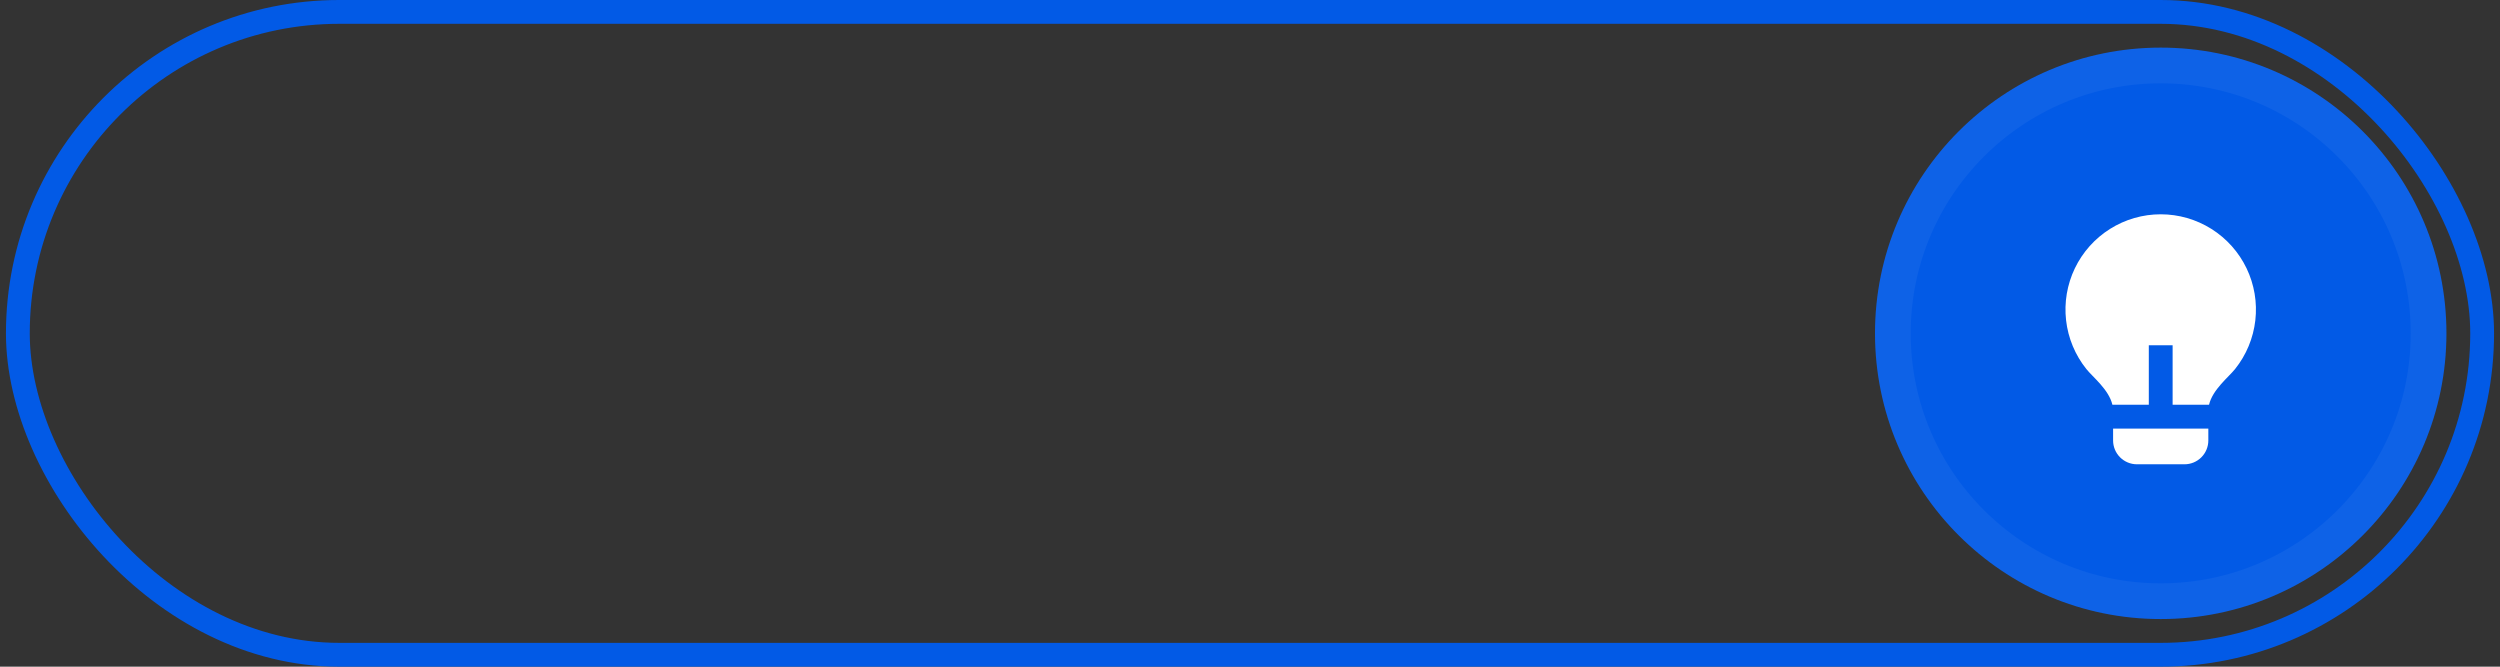
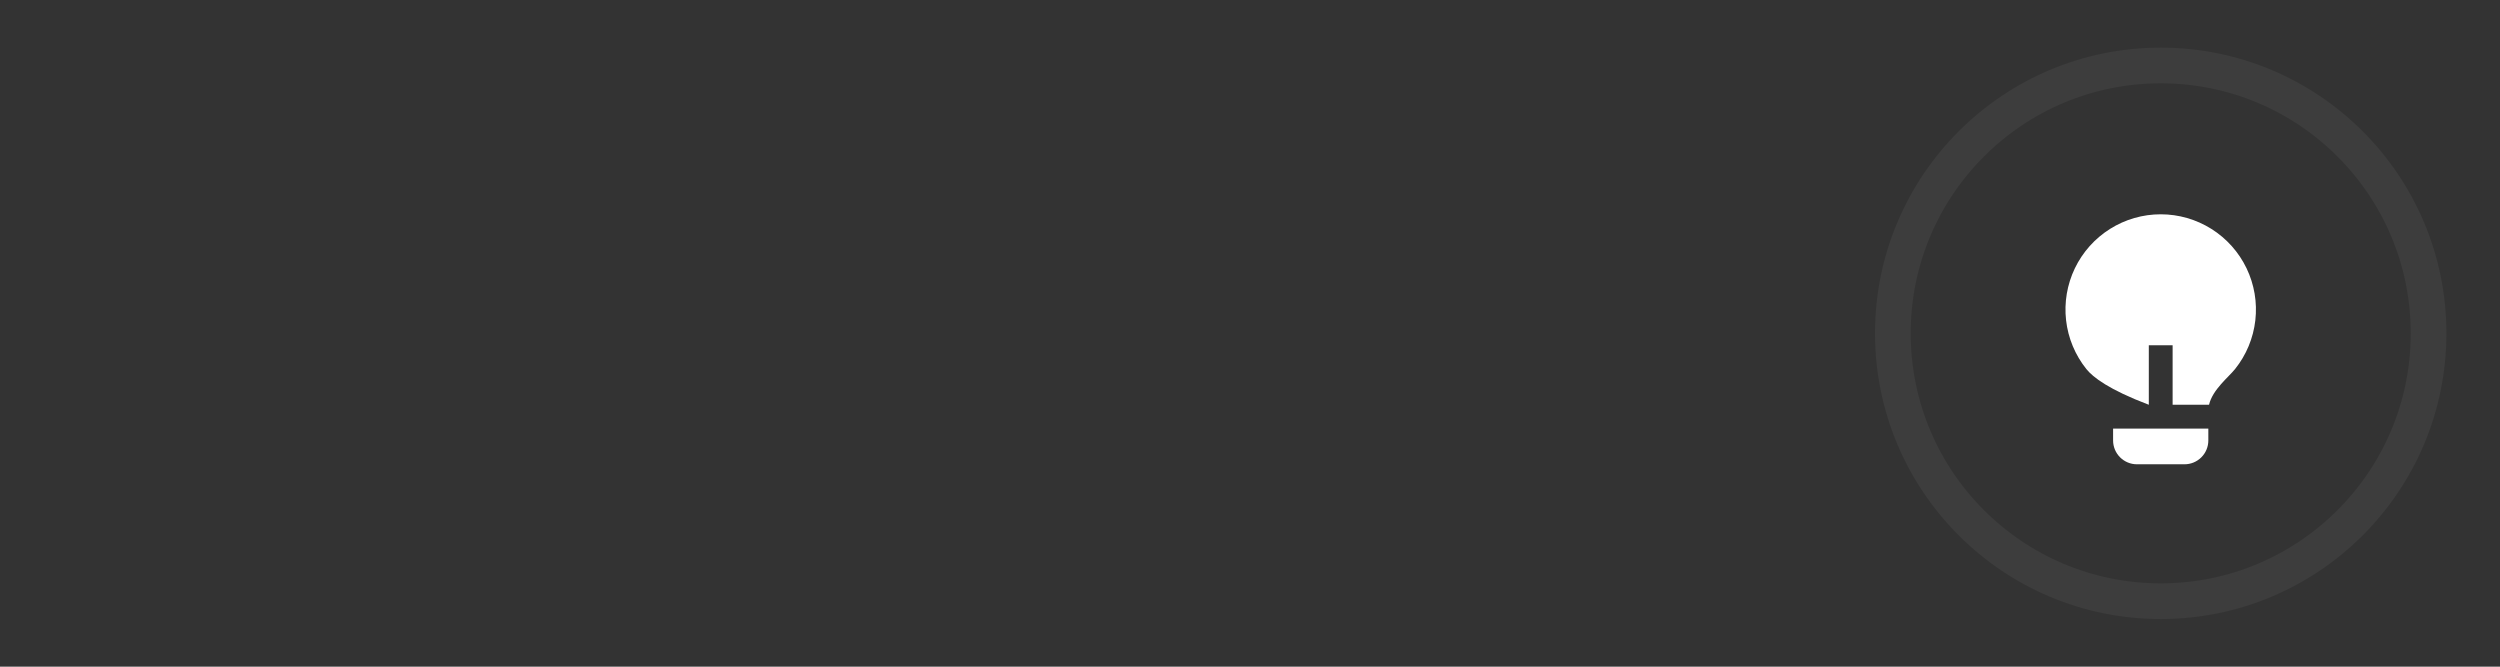
<svg xmlns="http://www.w3.org/2000/svg" width="210" height="56" viewBox="0 0 210 56" fill="none">
  <rect x="0" y="0" width="210" height="56" fill="#333333" stroke="none" />
-   <circle cx="181.5" cy="28" r="24" fill="#025AE6" />
  <circle cx="181.5" cy="28" r="22.5" stroke="white" stroke-opacity="0.05" stroke-width="3" />
  <g clip-path="url(#clip0_81_7315)">
-     <path d="M180.5 34H177.441C177.144 32.727 175.804 31.686 175.254 31C174.312 29.823 173.722 28.404 173.551 26.907C173.381 25.409 173.637 23.894 174.289 22.536C174.942 21.177 175.966 20.031 177.242 19.229C178.517 18.426 179.994 18.001 181.501 18.001C183.008 18.001 184.485 18.427 185.761 19.23C187.036 20.033 188.059 21.179 188.712 22.538C189.364 23.897 189.619 25.412 189.448 26.91C189.277 28.407 188.686 29.826 187.744 31.002C187.194 31.687 185.856 32.728 185.559 34H182.5V29H180.5V34ZM185.5 36V37C185.5 37.53 185.289 38.039 184.914 38.414C184.539 38.789 184.031 39 183.5 39H179.5C178.97 39 178.461 38.789 178.086 38.414C177.711 38.039 177.5 37.53 177.5 37V36H185.5Z" fill="white" />
+     <path d="M180.5 34C177.144 32.727 175.804 31.686 175.254 31C174.312 29.823 173.722 28.404 173.551 26.907C173.381 25.409 173.637 23.894 174.289 22.536C174.942 21.177 175.966 20.031 177.242 19.229C178.517 18.426 179.994 18.001 181.501 18.001C183.008 18.001 184.485 18.427 185.761 19.23C187.036 20.033 188.059 21.179 188.712 22.538C189.364 23.897 189.619 25.412 189.448 26.91C189.277 28.407 188.686 29.826 187.744 31.002C187.194 31.687 185.856 32.728 185.559 34H182.5V29H180.5V34ZM185.5 36V37C185.5 37.53 185.289 38.039 184.914 38.414C184.539 38.789 184.031 39 183.5 39H179.5C178.97 39 178.461 38.789 178.086 38.414C177.711 38.039 177.5 37.53 177.5 37V36H185.5Z" fill="white" />
  </g>
-   <rect x="1.5" y="1" width="207" height="54" rx="27" stroke="#025AE6" stroke-width="2" />
  <defs>
    <clipPath id="clip0_81_7315">
      <rect width="24" height="24" fill="white" transform="translate(169.5 16)" />
    </clipPath>
  </defs>
</svg>